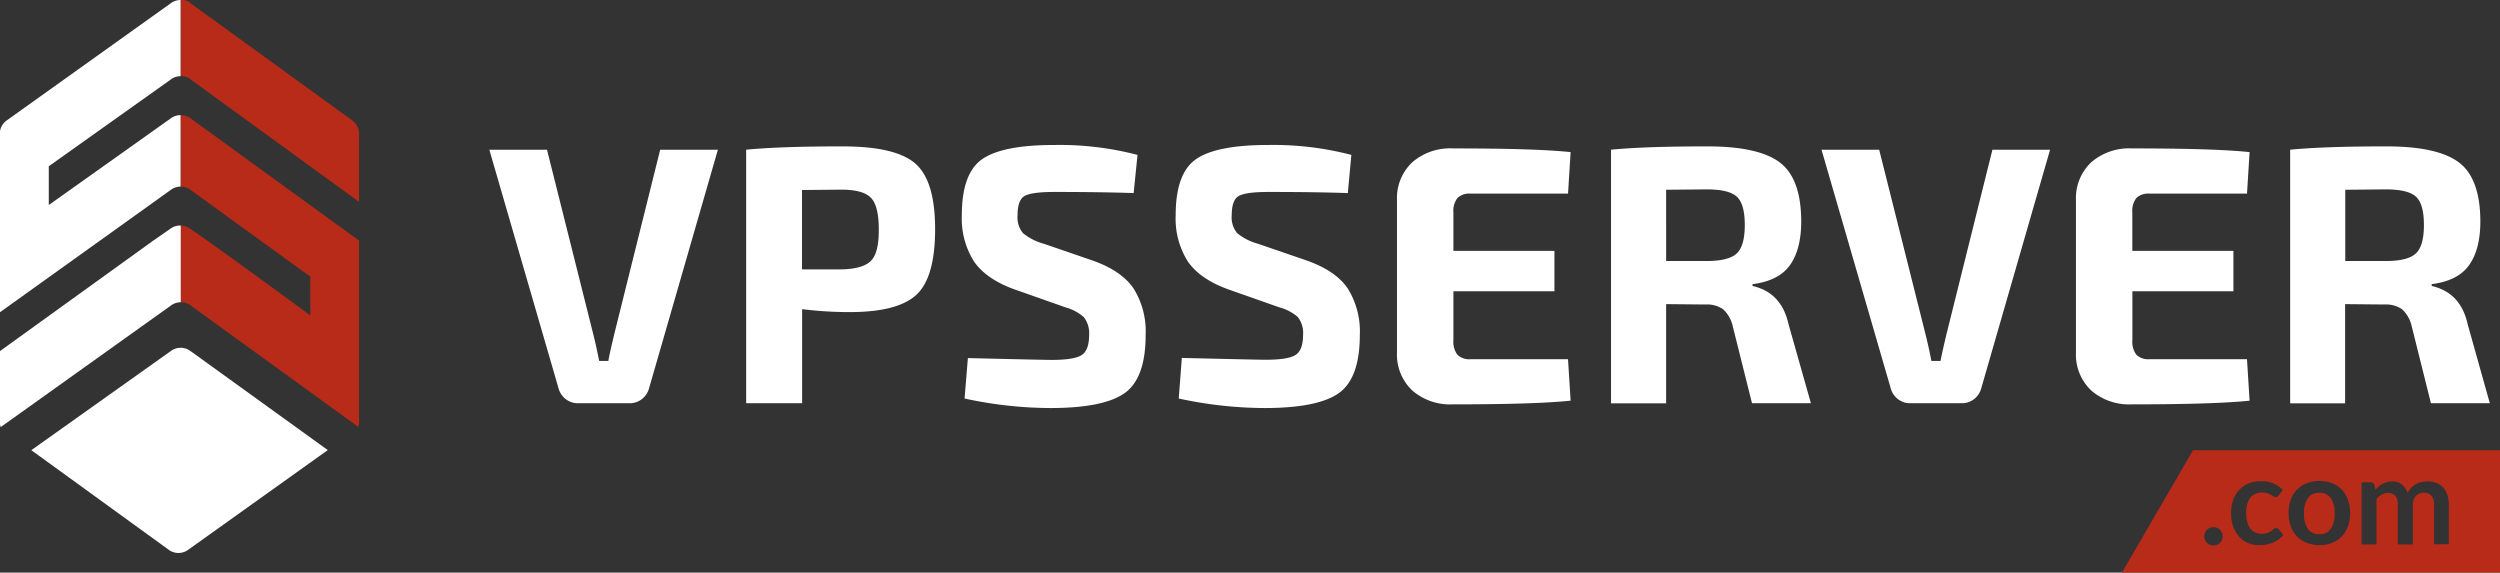
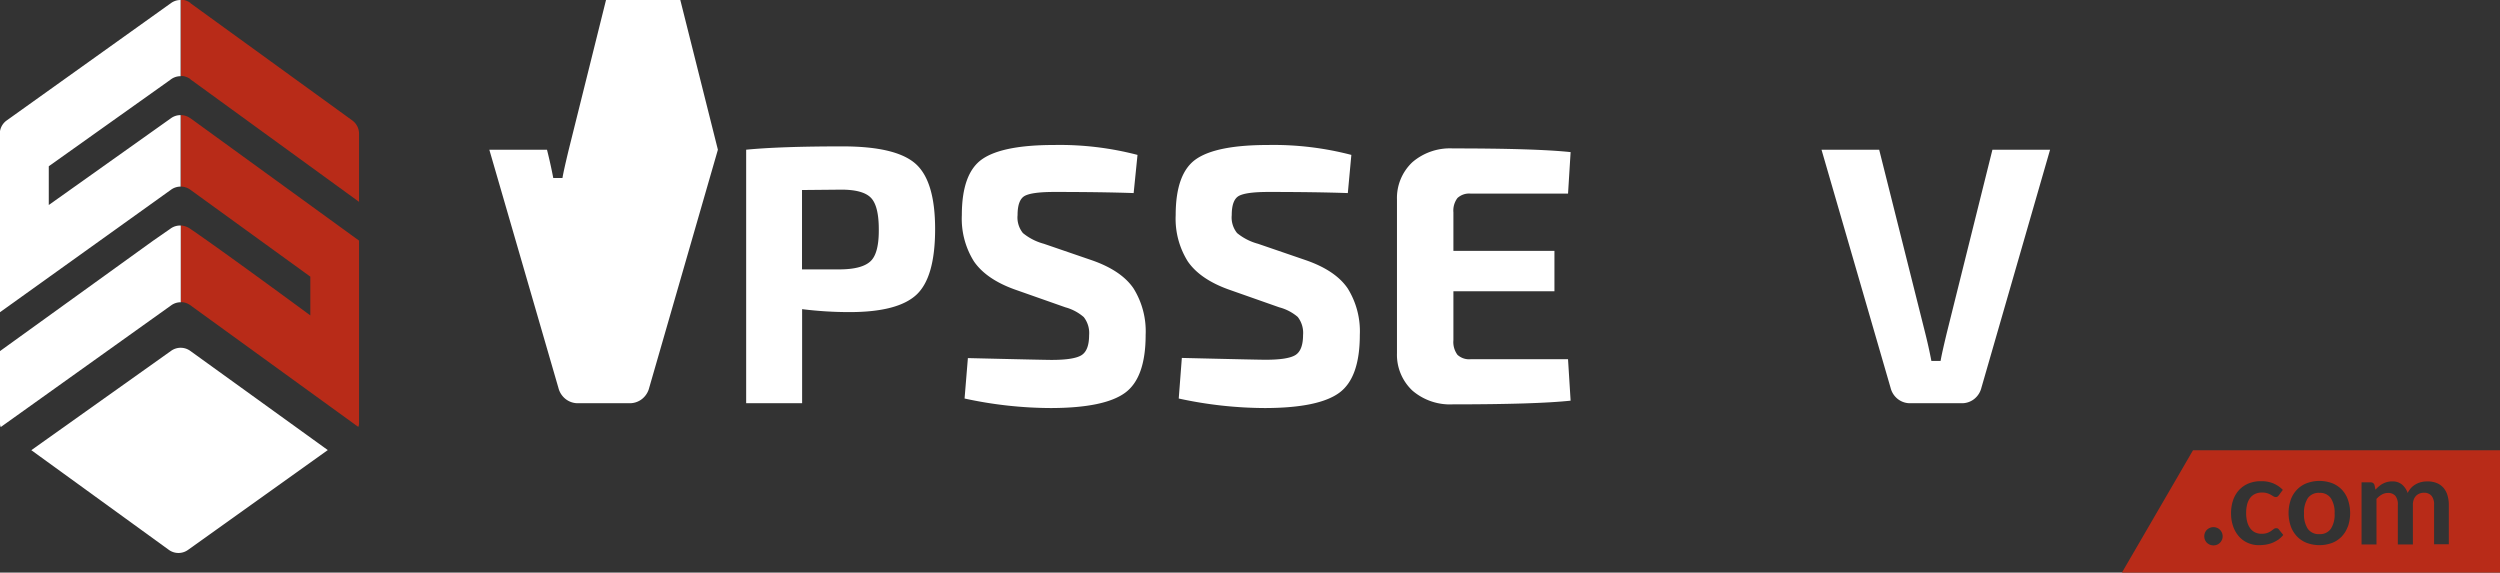
<svg xmlns="http://www.w3.org/2000/svg" id="Laag_1" data-name="Laag 1" viewBox="0 0 466.92 106.94">
  <rect x="0" y="0" width="466.92" height="106.94" fill="#333333" stroke="none" />
  <defs>
    <style>.cls-1{fill:#fff;}.cls-2{fill:#b82b18;}</style>
  </defs>
  <title>white-logo-service</title>
-   <path class="cls-1" d="M205.35,378.11l-12.83,44.47a3.84,3.84,0,0,1-1.34,2.09,3.69,3.69,0,0,1-2.37.79h-9.54a3.69,3.69,0,0,1-2.37-.79,3.83,3.83,0,0,1-1.34-2.09l-12.9-44.47h10.77L182,412.28q0.69,2.74,1.17,5.28h1.72q0.21-1.3,1.17-5.28l8.51-34.17h10.77Z" transform="translate(-71.27 -350.15)" />
+   <path class="cls-1" d="M205.35,378.11l-12.83,44.47a3.84,3.84,0,0,1-1.34,2.09,3.69,3.69,0,0,1-2.37.79h-9.54a3.69,3.69,0,0,1-2.37-.79,3.83,3.83,0,0,1-1.34-2.09l-12.9-44.47h10.77q0.69,2.74,1.17,5.28h1.72q0.21-1.3,1.17-5.28l8.51-34.17h10.77Z" transform="translate(-71.27 -350.15)" />
  <path class="cls-1" d="M210.63,425.46V378.11q6.38-.62,18-0.62,9.95,0,13.62,3.23t3.67,12.21q0,9-3.47,12.25T230,408.44a71.73,71.73,0,0,1-8.92-.55v17.57H210.63Zm10.43-25h7.34q4-.07,5.52-1.58t1.48-5.9q0-4.39-1.48-5.9t-5.52-1.51l-7.34.07v14.82Z" transform="translate(-71.27 -350.15)" />
  <path class="cls-1" d="M270.26,407.55l-9.54-3.36q-5.28-1.92-7.55-5.22a15,15,0,0,1-2.26-8.64q0-7.82,3.81-10.46t13.42-2.64a57.43,57.43,0,0,1,15.58,1.85L283,386.21q-6-.21-14.82-0.21-4.12,0-5.49.72t-1.37,3.6a4.62,4.62,0,0,0,1,3.36,10.42,10.42,0,0,0,3.91,2l9,3.09q5.49,1.92,7.75,5.25a15.15,15.15,0,0,1,2.26,8.68q0,8-3.84,10.81t-13.72,2.85a76.65,76.65,0,0,1-16.26-1.78l0.62-7.55q14.62,0.35,15.64.34,4.19,0,5.59-.89t1.41-3.71a4.83,4.83,0,0,0-1-3.4A8.73,8.73,0,0,0,270.26,407.55Z" transform="translate(-71.27 -350.15)" />
  <path class="cls-1" d="M310.2,407.55l-9.54-3.36q-5.28-1.92-7.55-5.22a15,15,0,0,1-2.26-8.64q0-7.82,3.81-10.46t13.42-2.64a57.43,57.43,0,0,1,15.58,1.85L323,386.21q-6-.21-14.82-0.21-4.12,0-5.49.72t-1.37,3.6a4.62,4.62,0,0,0,1,3.36,10.42,10.42,0,0,0,3.91,2l9,3.09q5.49,1.92,7.75,5.25a15.15,15.15,0,0,1,2.26,8.68q0,8-3.84,10.81t-13.72,2.85a76.65,76.65,0,0,1-16.26-1.78L292,417q14.62,0.35,15.64.34,4.19,0,5.59-.89t1.41-3.71a4.83,4.83,0,0,0-1-3.4A8.73,8.73,0,0,0,310.2,407.55Z" transform="translate(-71.27 -350.15)" />
  <path class="cls-1" d="M364.13,417.29l0.48,7.69q-6.45.69-22,.69a10.75,10.75,0,0,1-7.55-2.57,9.18,9.18,0,0,1-2.88-7V387.44a9.18,9.18,0,0,1,2.88-7,10.75,10.75,0,0,1,7.55-2.57q15.51,0,22,.69l-0.48,7.75H345.95a3.22,3.22,0,0,0-2.47.82,3.89,3.89,0,0,0-.76,2.68V397h18.87v7.55H342.72v9.13a4,4,0,0,0,.76,2.74,3.22,3.22,0,0,0,2.47.82h18.18Z" transform="translate(-71.27 -350.15)" />
-   <path class="cls-1" d="M409.49,425.46h-11L394.87,411a6,6,0,0,0-1.82-3.12,5.32,5.32,0,0,0-3.26-.86l-7.34-.07v18.53H372.16V378.11q6.38-.62,18-0.62,9.54,0,13.52,3t4,11q0,5.21-2.09,8.16t-7,3.57v0.34q5.42,1.24,6.72,7.14Zm-27-26.56H390q4.12,0,5.63-1.41t1.51-5.32q0-3.91-1.48-5.28T390,385.52l-7.55.07V398.9Z" transform="translate(-71.27 -350.15)" />
  <path class="cls-1" d="M454.16,378.11l-12.83,44.47a3.84,3.84,0,0,1-1.34,2.09,3.69,3.69,0,0,1-2.37.79h-9.54a3.69,3.69,0,0,1-2.37-.79,3.83,3.83,0,0,1-1.34-2.09l-12.9-44.47h10.77l8.58,34.17q0.69,2.74,1.17,5.28h1.72q0.21-1.3,1.17-5.28l8.51-34.17h10.77Z" transform="translate(-71.27 -350.15)" />
-   <path class="cls-1" d="M490.94,417.29l0.48,7.69q-6.45.69-22,.69a10.75,10.75,0,0,1-7.55-2.57,9.18,9.18,0,0,1-2.88-7V387.44a9.18,9.18,0,0,1,2.88-7,10.75,10.75,0,0,1,7.55-2.57q15.51,0,22,.69l-0.48,7.75H472.75a3.22,3.22,0,0,0-2.47.82,3.89,3.89,0,0,0-.76,2.68V397H488.4v7.55H469.53v9.13a4,4,0,0,0,.76,2.74,3.22,3.22,0,0,0,2.47.82h18.18Z" transform="translate(-71.27 -350.15)" />
-   <path class="cls-1" d="M536.29,425.46h-11L521.68,411a6,6,0,0,0-1.82-3.12,5.32,5.32,0,0,0-3.26-.86l-7.34-.07v18.53H499V378.11q6.38-.62,18-0.62,9.54,0,13.52,3t4,11q0,5.21-2.09,8.16t-7,3.57v0.34q5.42,1.24,6.72,7.14Zm-27-26.56h7.55q4.12,0,5.63-1.41t1.51-5.32q0-3.91-1.48-5.28t-5.66-1.37l-7.55.07V398.9Z" transform="translate(-71.27 -350.15)" />
  <path class="cls-1" d="M106.8,415.68h0a3.06,3.06,0,0,0-3.58,0l-26.1,18.55,25.69,18.62h0a3.06,3.06,0,0,0,3.58,0l26.1-18.64Z" transform="translate(-71.27 -350.15)" />
  <path class="cls-2" d="M106.85,372.26a3.06,3.06,0,0,0-1.81-.61V385a3.06,3.06,0,0,1,1.81.61l22.38,16.21v7.24s-16.52-12.17-22.52-16.24a3.52,3.52,0,0,0-1.67-.56v14.32a3.05,3.05,0,0,1,1.71.53l31.43,22.77a1.38,1.38,0,0,0,.15-0.63V395.09L106.8,372.21Z" transform="translate(-71.27 -350.15)" />
  <path class="cls-2" d="M138.33,375.06a3.07,3.07,0,0,0-1.27-2.42h0l-30.25-21.92h0l0.06,0a3.06,3.06,0,0,0-1.83-.62v14.23a3.06,3.06,0,0,1,1.82.62l-0.06,0h0l0.37,0.26h0l31.16,22.64h0V375.06h0Z" transform="translate(-71.27 -350.15)" />
  <path class="cls-1" d="M103.16,392.82h0l-3.34,2.32L71.27,415.72V429.3a1.38,1.38,0,0,0,.14.61l31.87-22.76a3.06,3.06,0,0,1,1.75-.55h0V392.27h-0.12A3.06,3.06,0,0,0,103.16,392.82Z" transform="translate(-71.27 -350.15)" />
  <path class="cls-1" d="M105,364.38h0V350.15h0a3.06,3.06,0,0,0-1.77.56h0l-30.7,21.93h0a3.07,3.07,0,0,0-1.3,2.51s0,0,0,.07h0v33.27l32-22.92A3.06,3.06,0,0,1,105,385h0V371.65h0a3.06,3.06,0,0,0-1.77.56h0L80.38,388.44V381.2l0,0,22.22-15.8h0l0.62-.45h0A3.06,3.06,0,0,1,105,364.38Z" transform="translate(-71.27 -350.15)" />
  <path class="cls-2" d="M504.46,442.2a2.48,2.48,0,0,0-2.17,1,4.91,4.91,0,0,0-.7,2.86,4.85,4.85,0,0,0,.7,2.85,2.49,2.49,0,0,0,2.17,1,2.46,2.46,0,0,0,2.14-1,4.88,4.88,0,0,0,.7-2.85,4.93,4.93,0,0,0-.7-2.86A2.45,2.45,0,0,0,504.46,442.2Z" transform="translate(-71.27 -350.15)" />
  <path class="cls-2" d="M480.85,434.25l-13.27,22.84h70.61V434.25H480.85Zm5.4,16.73a1.73,1.73,0,0,1-.36.54,1.64,1.64,0,0,1-.54.36,1.74,1.74,0,0,1-.67.13,1.77,1.77,0,0,1-.68-0.13,1.7,1.7,0,0,1-.55-0.36,1.61,1.61,0,0,1-.36-0.54,1.79,1.79,0,0,1,0-1.34,1.6,1.6,0,0,1,.36-0.54,1.78,1.78,0,0,1,.55-0.36,1.7,1.7,0,0,1,.68-0.14,1.68,1.68,0,0,1,.67.14,1.66,1.66,0,0,1,.9.9A1.72,1.72,0,0,1,486.25,451Zm10.46,0a5.44,5.44,0,0,1-1.13.59,5.72,5.72,0,0,1-1.2.31,8.57,8.57,0,0,1-1.23.09,5.15,5.15,0,0,1-2-.4,4.72,4.72,0,0,1-1.66-1.17,5.64,5.64,0,0,1-1.12-1.88,7.27,7.27,0,0,1-.41-2.54,7.38,7.38,0,0,1,.37-2.37,5.37,5.37,0,0,1,1.08-1.89,5,5,0,0,1,1.76-1.25,6.08,6.08,0,0,1,2.42-.45,5.76,5.76,0,0,1,2.28.42,5.57,5.57,0,0,1,1.76,1.2l-0.74,1a1.4,1.4,0,0,1-.24.25,0.56,0.56,0,0,1-.35.09,0.77,0.77,0,0,1-.42-0.13l-0.49-.29a3.65,3.65,0,0,0-.67-0.29,3.1,3.1,0,0,0-1-.13,3,3,0,0,0-1.29.27,2.44,2.44,0,0,0-.92.76,3.44,3.44,0,0,0-.55,1.2,6.46,6.46,0,0,0-.18,1.6,6.27,6.27,0,0,0,.2,1.65,3.53,3.53,0,0,0,.57,1.22,2.46,2.46,0,0,0,.91.75,2.74,2.74,0,0,0,1.2.25,3,3,0,0,0,1.08-.16,3.4,3.4,0,0,0,.7-0.36l0.49-.36a0.74,0.74,0,0,1,.47-0.16,0.57,0.57,0,0,1,.51.26l0.8,1A5.06,5.06,0,0,1,496.71,451Zm13.07-2.52a5.37,5.37,0,0,1-1.15,1.89,5,5,0,0,1-1.8,1.2,6.87,6.87,0,0,1-4.72,0,5.05,5.05,0,0,1-1.82-1.2,5.39,5.39,0,0,1-1.17-1.89,7.67,7.67,0,0,1,0-5,5.28,5.28,0,0,1,1.17-1.88,5.13,5.13,0,0,1,1.82-1.19,6.87,6.87,0,0,1,4.72,0,5.09,5.09,0,0,1,1.8,1.19,5.26,5.26,0,0,1,1.15,1.88A7.77,7.77,0,0,1,509.78,448.51Zm18.89,3.34h-2.79v-7.39a2.48,2.48,0,0,0-.49-1.67,1.79,1.79,0,0,0-1.43-.56,2.13,2.13,0,0,0-.8.15,1.9,1.9,0,0,0-.64.42,1.94,1.94,0,0,0-.44.7,2.7,2.7,0,0,0-.16,1v7.39h-2.81v-7.39a2.53,2.53,0,0,0-.47-1.7,1.75,1.75,0,0,0-1.39-.53,2.24,2.24,0,0,0-1.13.3,3.79,3.79,0,0,0-1,.82v8.5h-2.79V440.24h1.71a0.69,0.69,0,0,1,.71.51l0.18,0.86a6.62,6.62,0,0,1,.64-0.62,4.11,4.11,0,0,1,.71-0.49,3.87,3.87,0,0,1,.81-0.32,3.63,3.63,0,0,1,1-.12,2.71,2.71,0,0,1,1.8.59,3.58,3.58,0,0,1,1.06,1.58,3.55,3.55,0,0,1,.68-1,3.72,3.72,0,0,1,.89-0.67,4.12,4.12,0,0,1,1-.38,5,5,0,0,1,1.1-.12,4.64,4.64,0,0,1,1.71.29,3.28,3.28,0,0,1,1.26.86,3.79,3.79,0,0,1,.77,1.38,6,6,0,0,1,.27,1.87v7.39Z" transform="translate(-71.27 -350.15)" />
</svg>